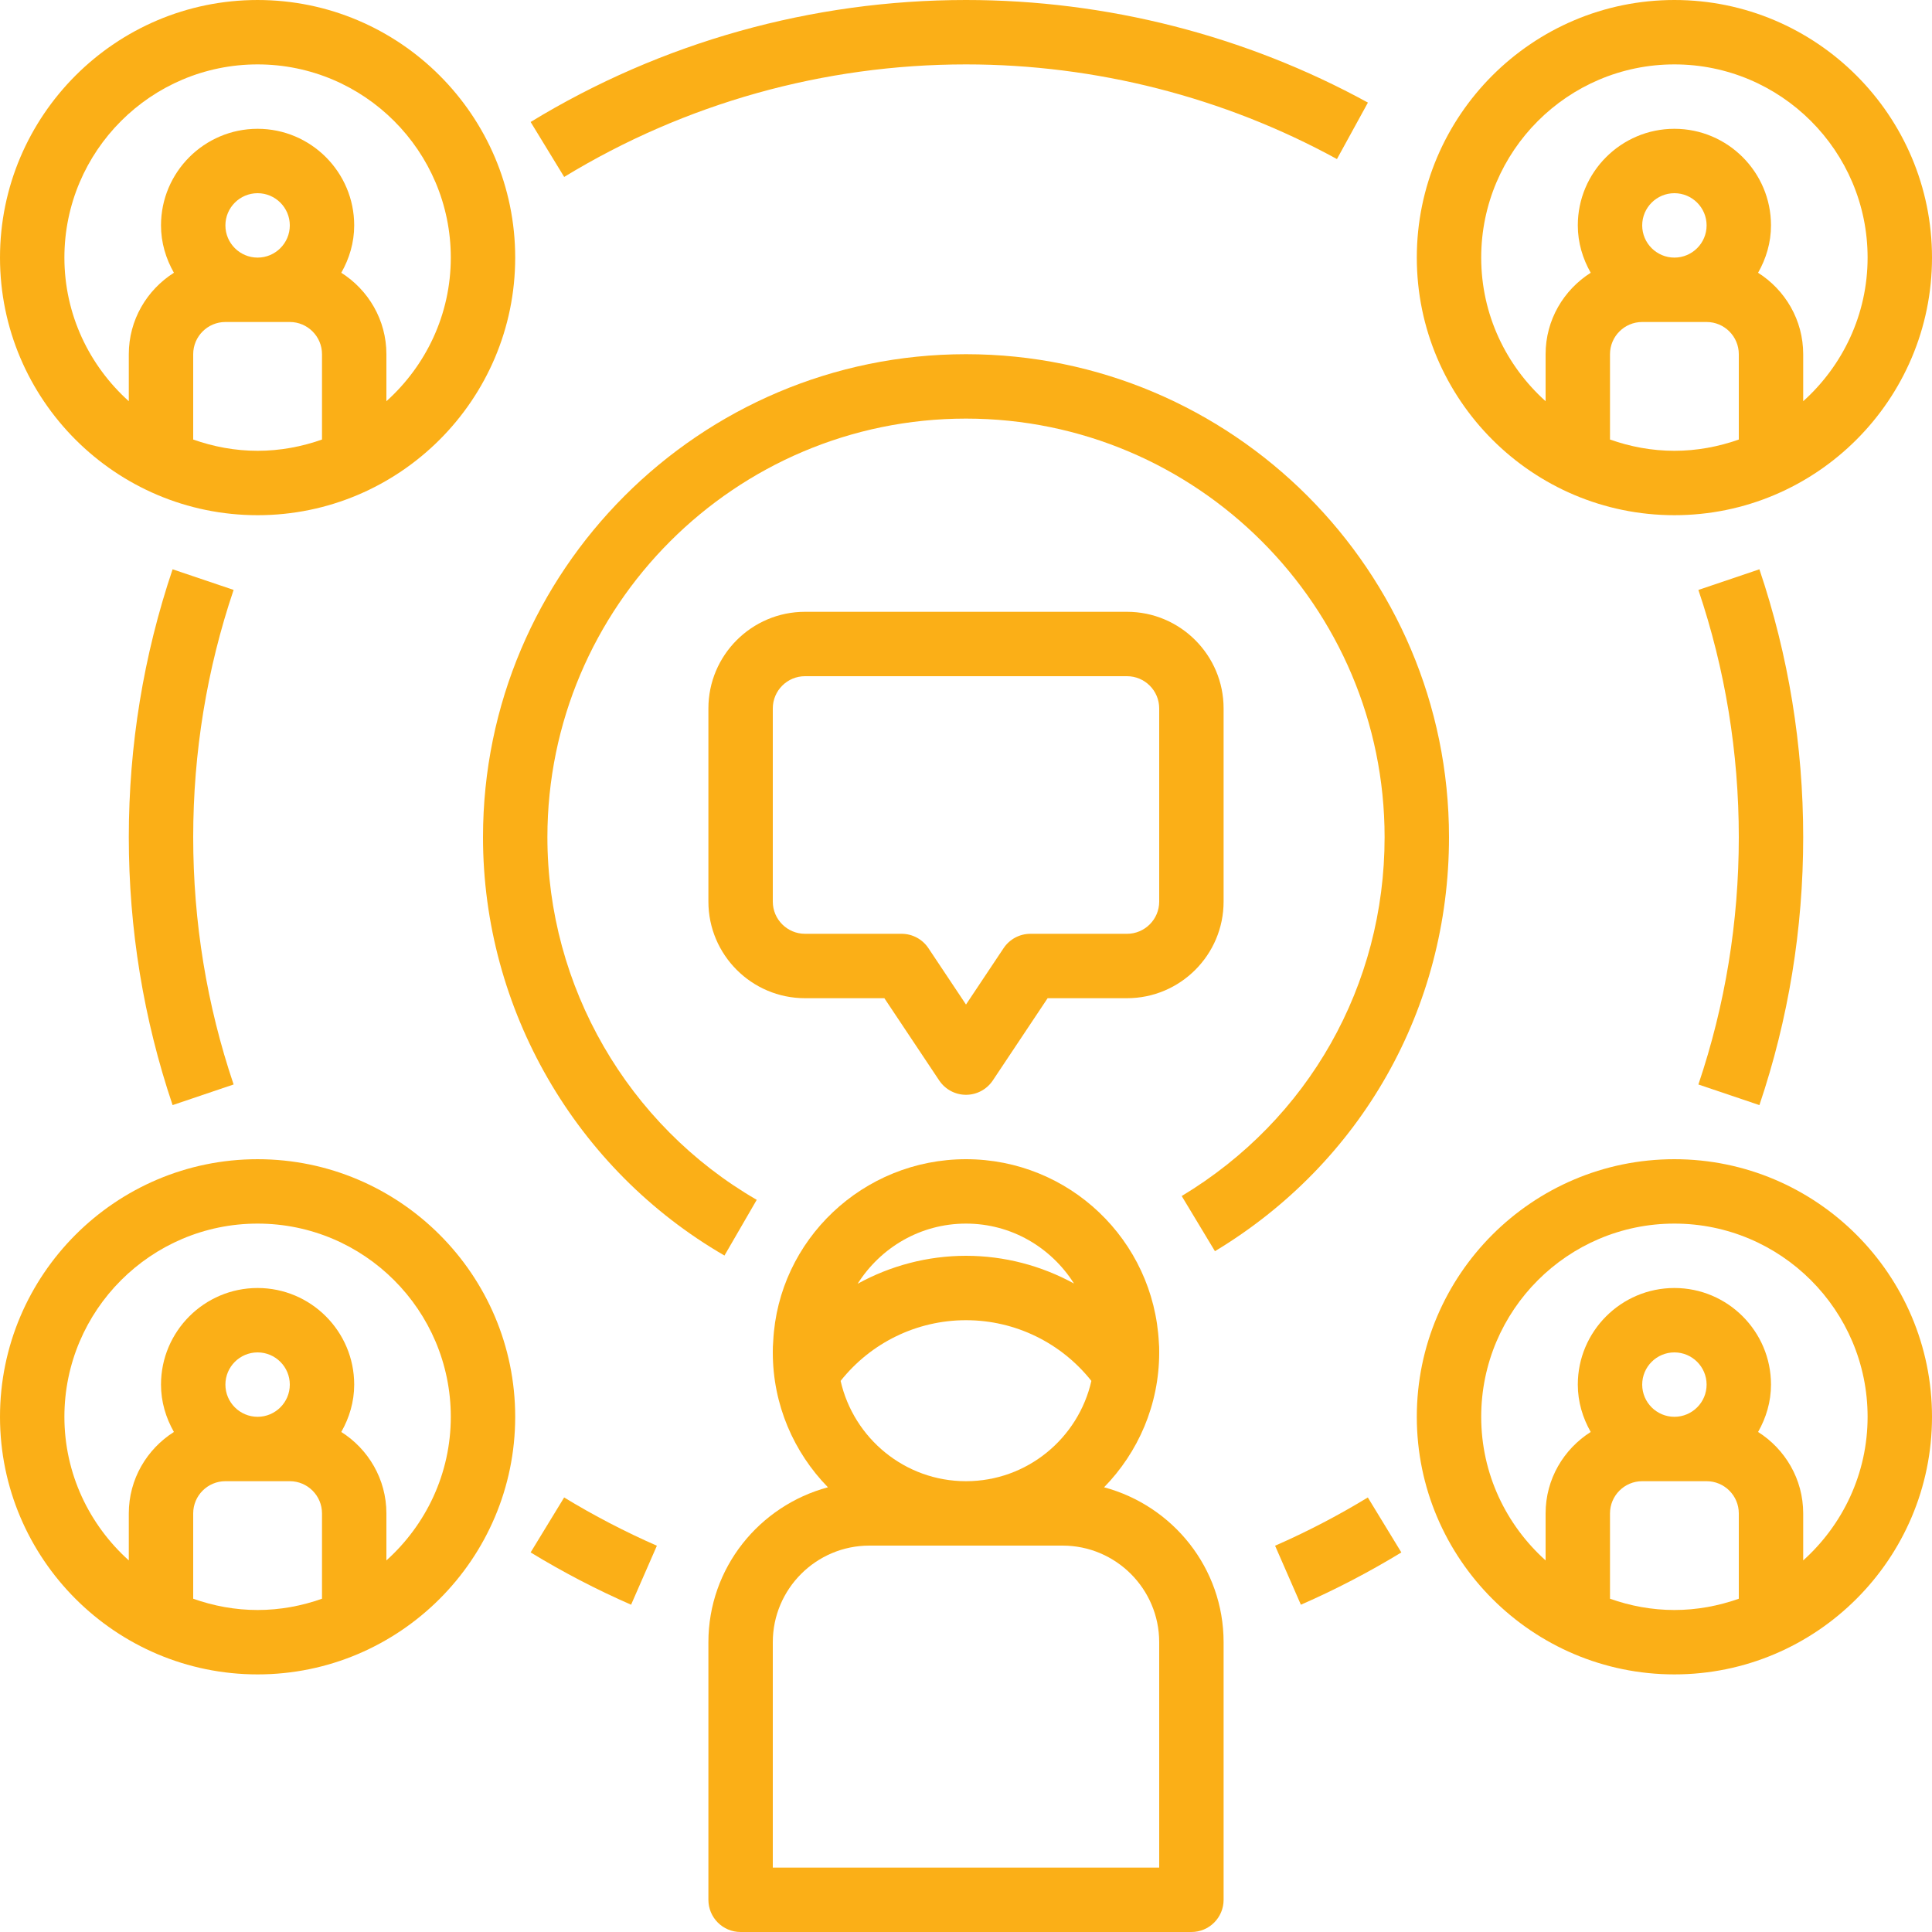
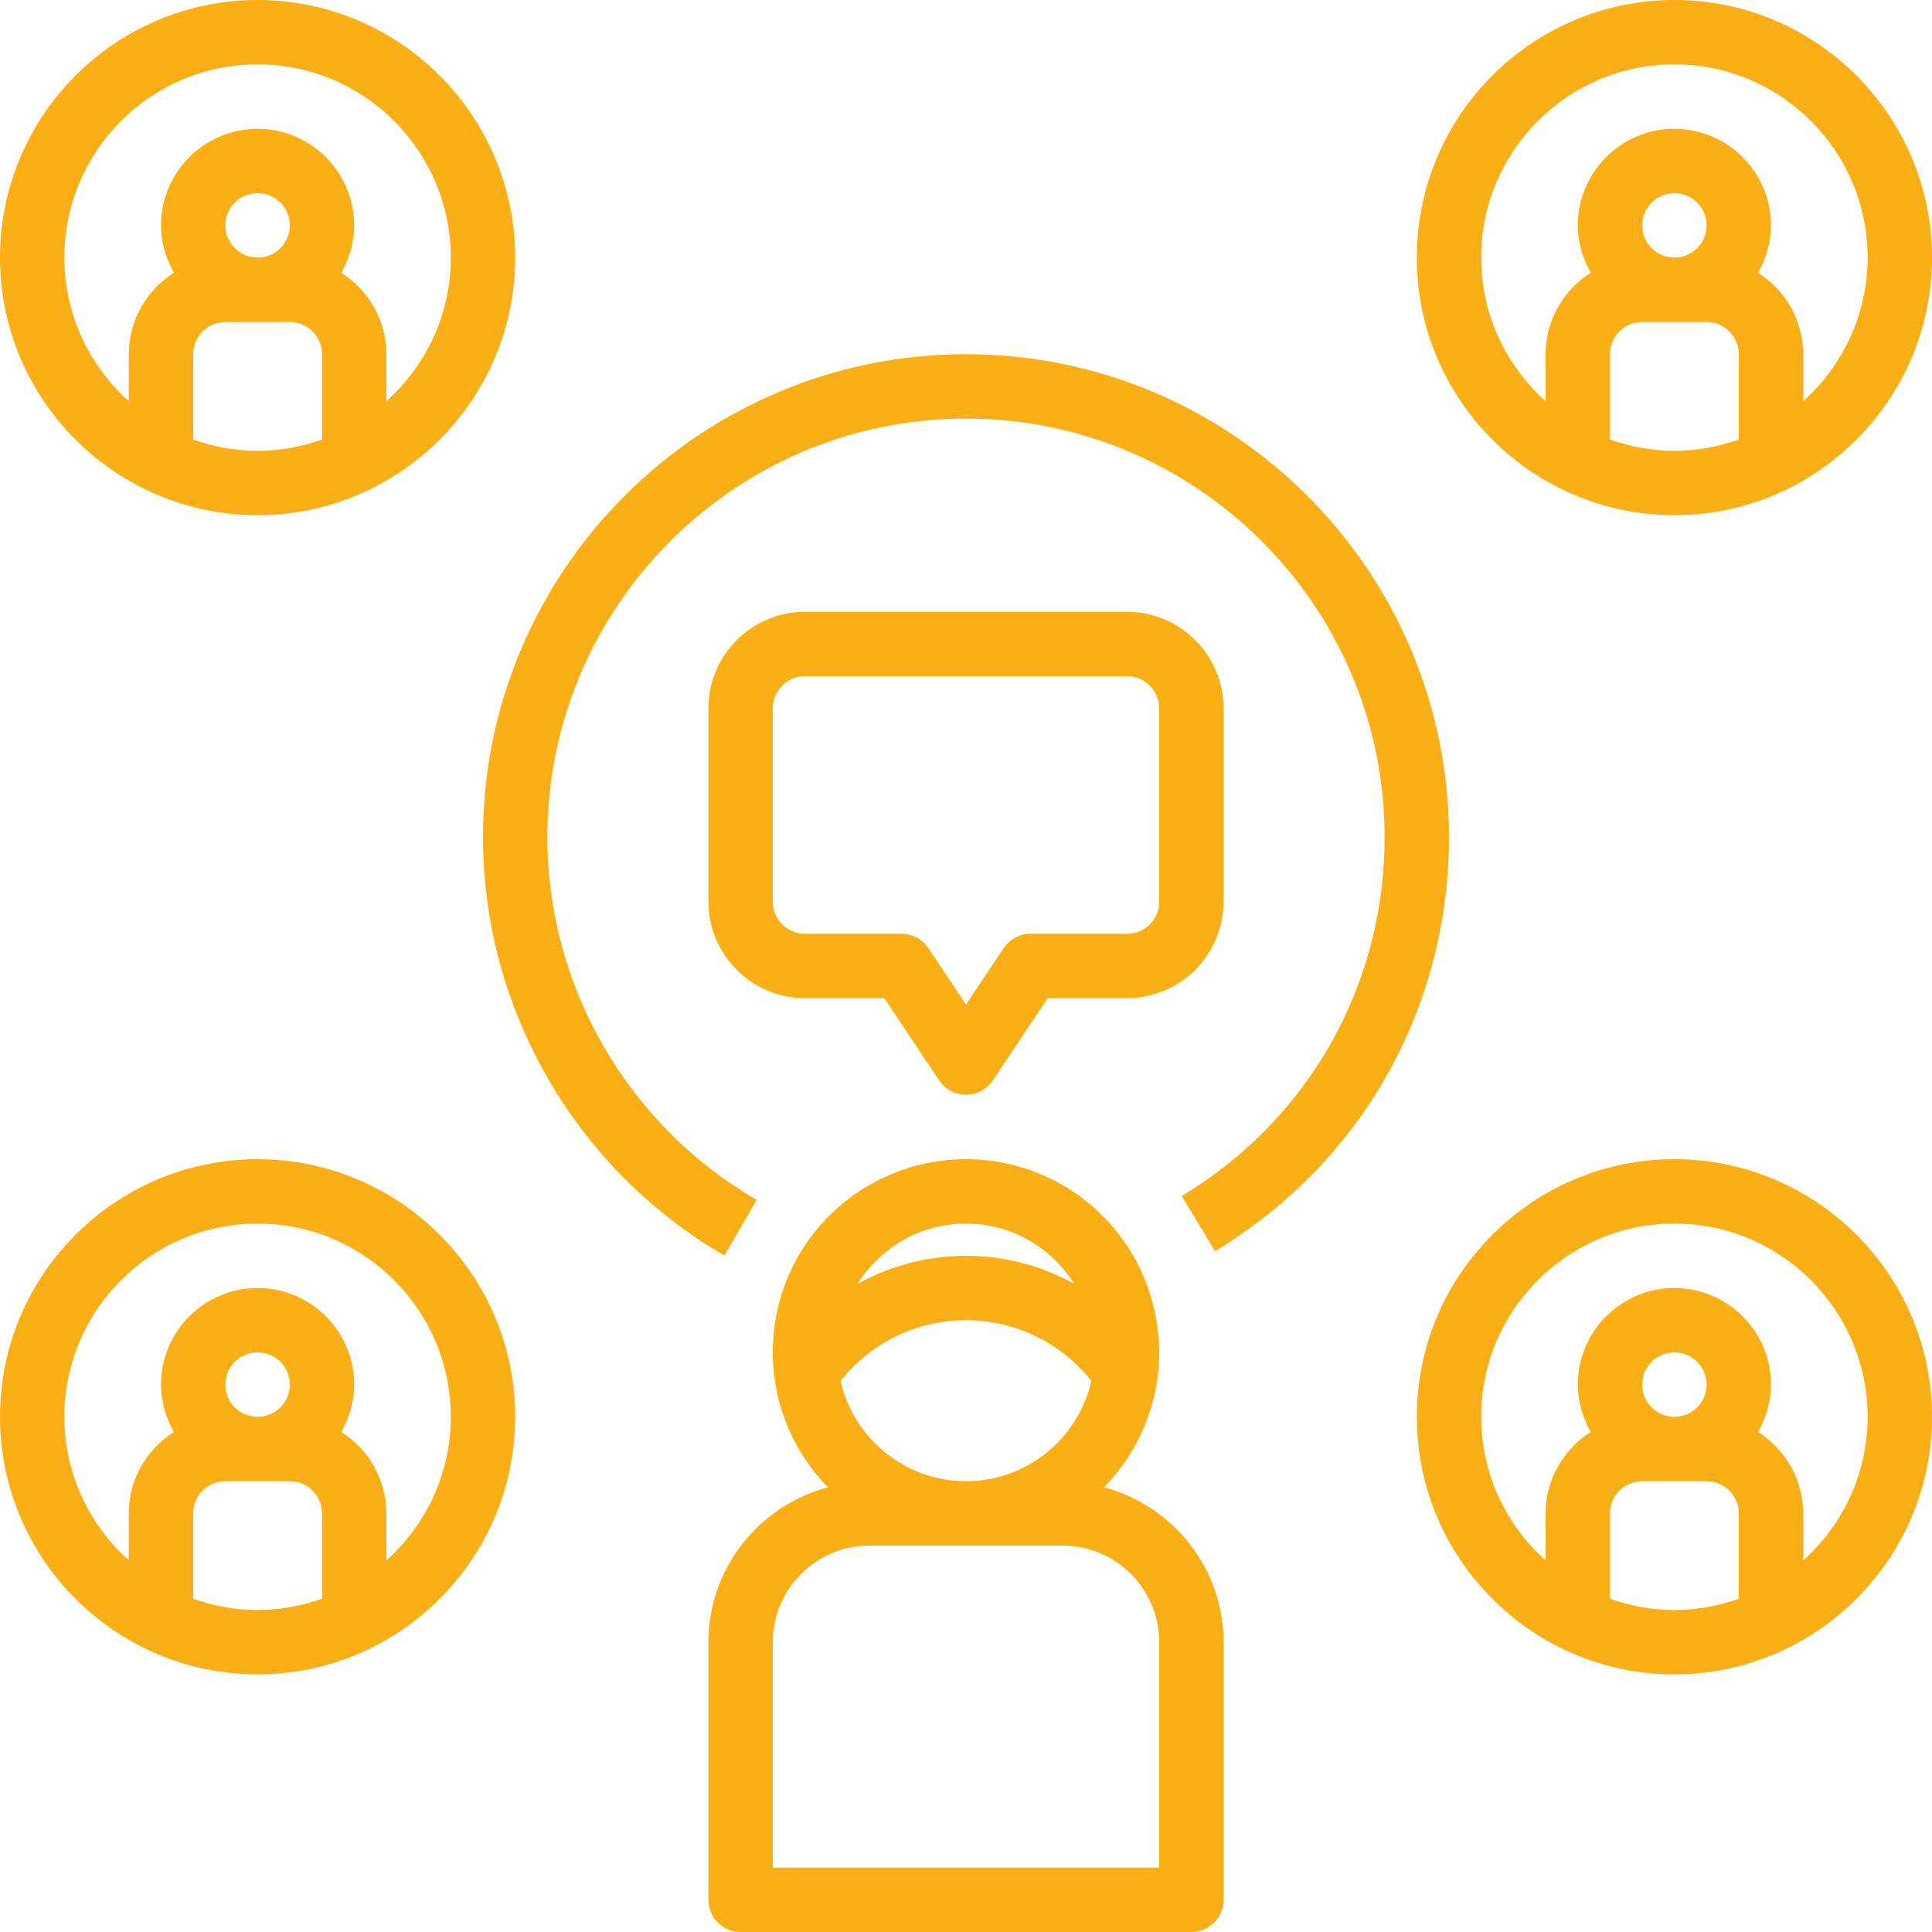
<svg xmlns="http://www.w3.org/2000/svg" fill="#fbaf17" height="60" preserveAspectRatio="xMidYMid meet" version="1" viewBox="2.0 2.0 60.0 60.0" width="60" zoomAndPan="magnify">
  <g id="change1_1">
    <path d="M36.288,48.189C37.345,47.107,38,45.629,38,44c0-0.116-0.001-0.233-0.01-0.301C37.829,40.504,35.198,38,32,38 s-5.829,2.504-5.987,5.65C26.001,43.767,26,43.884,26,44c0,1.629,0.655,3.107,1.712,4.189C25.582,48.761,24,50.691,24,53v8 c0,0.553,0.448,1,1,1h14c0.552,0,1-0.447,1-1v-8C40,50.691,38.418,48.761,36.288,48.189z M28.106,44.885 C29.045,43.702,30.47,43,32,43s2.955,0.702,3.894,1.885C35.489,46.665,33.901,48,32,48S28.511,46.665,28.106,44.885z M32,40 c1.408,0,2.64,0.737,3.354,1.861C34.341,41.307,33.193,41,32,41c-1.198,0-2.35,0.31-3.365,0.868C29.345,40.747,30.583,40,32,40z M38,60H26v-7c0-1.654,1.346-3,3-3h6c1.654,0,3,1.346,3,3V60z" fill="inherit" />
  </g>
  <g id="change1_2">
    <path d="M29.465,33l1.703,2.555C31.354,35.833,31.666,36,32,36s0.646-0.167,0.832-0.445L34.535,33H37c1.654,0,3-1.346,3-3v-6 c0-1.654-1.346-3-3-3H27c-1.654,0-3,1.346-3,3v6c0,1.654,1.346,3,3,3H29.465z M26,30v-6c0-0.552,0.449-1,1-1h10c0.551,0,1,0.448,1,1 v6c0,0.552-0.449,1-1,1h-3c-0.334,0-0.646,0.167-0.832,0.445L32,33.197l-1.168-1.752C30.646,31.167,30.334,31,30,31h-3 C26.449,31,26,30.552,26,30z" fill="inherit" />
  </g>
  <g id="change1_3">
    <path d="M10,18c4.411,0,8-3.589,8-8s-3.589-8-8-8s-8,3.589-8,8S5.589,18,10,18z M9,9c0-0.552,0.449-1,1-1s1,0.448,1,1s-0.449,1-1,1 S9,9.552,9,9z M8,15.65V13c0-0.552,0.449-1,1-1h2c0.551,0,1,0.448,1,1v2.65C11.373,15.872,10.702,16,10,16S8.627,15.872,8,15.65z M10,4c3.309,0,6,2.691,6,6c0,1.771-0.776,3.36-2,4.46V13c0-1.065-0.562-1.997-1.401-2.529C12.847,10.034,13,9.537,13,9 c0-1.654-1.346-3-3-3S7,7.346,7,9c0,0.537,0.153,1.034,0.401,1.471C6.562,11.003,6,11.935,6,13v1.46C4.776,13.36,4,11.771,4,10 C4,6.691,6.691,4,10,4z" fill="inherit" />
  </g>
  <g id="change1_4">
    <path d="M54,2c-4.411,0-8,3.589-8,8s3.589,8,8,8s8-3.589,8-8S58.411,2,54,2z M53,9c0-0.552,0.449-1,1-1s1,0.448,1,1s-0.449,1-1,1 S53,9.552,53,9z M52,15.65V13c0-0.552,0.449-1,1-1h2c0.551,0,1,0.448,1,1v2.65C55.373,15.872,54.702,16,54,16 S52.627,15.872,52,15.65z M58,14.46V13c0-1.065-0.562-1.997-1.401-2.529C56.847,10.034,57,9.537,57,9c0-1.654-1.346-3-3-3 s-3,1.346-3,3c0,0.537,0.153,1.034,0.401,1.471C50.562,11.003,50,11.935,50,13v1.46c-1.224-1.099-2-2.688-2-4.46 c0-3.309,2.691-6,6-6s6,2.691,6,6C60,11.771,59.224,13.36,58,14.46z" fill="inherit" />
  </g>
  <g id="change1_5">
    <path d="M10,54c4.411,0,8-3.589,8-8s-3.589-8-8-8s-8,3.589-8,8S5.589,54,10,54z M9,45c0-0.552,0.449-1,1-1s1,0.448,1,1s-0.449,1-1,1 S9,45.552,9,45z M8,51.65V49c0-0.552,0.449-1,1-1h2c0.551,0,1,0.448,1,1v2.65C11.373,51.872,10.702,52,10,52S8.627,51.872,8,51.65z M10,40c3.309,0,6,2.691,6,6c0,1.771-0.776,3.36-2,4.46V49c0-1.065-0.562-1.997-1.401-2.529C12.847,46.034,13,45.537,13,45 c0-1.654-1.346-3-3-3s-3,1.346-3,3c0,0.537,0.153,1.034,0.401,1.471C6.562,47.003,6,47.935,6,49v1.46C4.776,49.36,4,47.771,4,46 C4,42.691,6.691,40,10,40z" fill="inherit" />
  </g>
  <g id="change1_6">
    <path d="M54,38c-4.411,0-8,3.589-8,8s3.589,8,8,8s8-3.589,8-8S58.411,38,54,38z M53,45c0-0.552,0.449-1,1-1s1,0.448,1,1 s-0.449,1-1,1S53,45.552,53,45z M52,51.65V49c0-0.552,0.449-1,1-1h2c0.551,0,1,0.448,1,1v2.65C55.373,51.872,54.702,52,54,52 S52.627,51.872,52,51.65z M58,50.46V49c0-1.065-0.562-1.997-1.401-2.529C56.847,46.034,57,45.537,57,45c0-1.654-1.346-3-3-3 s-3,1.346-3,3c0,0.537,0.153,1.034,0.401,1.471C50.562,47.003,50,47.935,50,49v1.46c-1.224-1.099-2-2.688-2-4.46 c0-3.309,2.691-6,6-6s6,2.691,6,6C60,47.771,59.224,49.36,58,50.46z" fill="inherit" />
  </g>
  <g id="change1_7">
    <path d="M32,13c-8.271,0-15,6.729-15,15c0,5.338,2.874,10.316,7.499,12.992l1.002-1.73C21.491,36.941,19,32.627,19,28 c0-7.168,5.832-13,13-13s13,5.832,13,13c0,4.601-2.355,8.767-6.301,11.144l1.032,1.713C44.283,38.114,47,33.309,47,28 C47,19.729,40.271,13,32,13z" fill="inherit" />
  </g>
  <g id="change1_8">
-     <path d="M18.479,5.788l1.042,1.707C23.269,5.209,27.584,4,32,4c4.028,0,8.011,1.017,11.52,2.94l0.962-1.754 C40.679,3.102,36.363,2,32,2C27.217,2,22.542,3.31,18.479,5.788z" fill="inherit" />
-   </g>
+     </g>
  <g id="change1_9">
-     <path d="M7.36,19.68C6.458,22.353,6,25.152,6,28s0.458,5.647,1.36,8.32l1.895-0.641C8.422,33.214,8,30.63,8,28 s0.422-5.214,1.255-7.68L7.36,19.68z" fill="inherit" />
-   </g>
+     </g>
  <g id="change1_10">
-     <path d="M22.4,50.004c-0.988-0.433-1.957-0.937-2.88-1.499l-1.041,1.707c1,0.609,2.049,1.156,3.12,1.624L22.4,50.004z" fill="inherit" />
-   </g>
+     </g>
  <g id="change1_11">
-     <path d="M42.4,51.836c1.071-0.468,2.121-1.015,3.12-1.624l-1.041-1.707c-0.923,0.562-1.892,1.066-2.88,1.499L42.4,51.836z" fill="inherit" />
-   </g>
+     </g>
  <g id="change1_12">
-     <path d="M56.64,36.32C57.542,33.647,58,30.848,58,28s-0.458-5.647-1.36-8.32l-1.895,0.641C55.578,22.786,56,25.37,56,28 s-0.422,5.214-1.255,7.68L56.64,36.32z" fill="inherit" />
-   </g>
+     </g>
</svg>